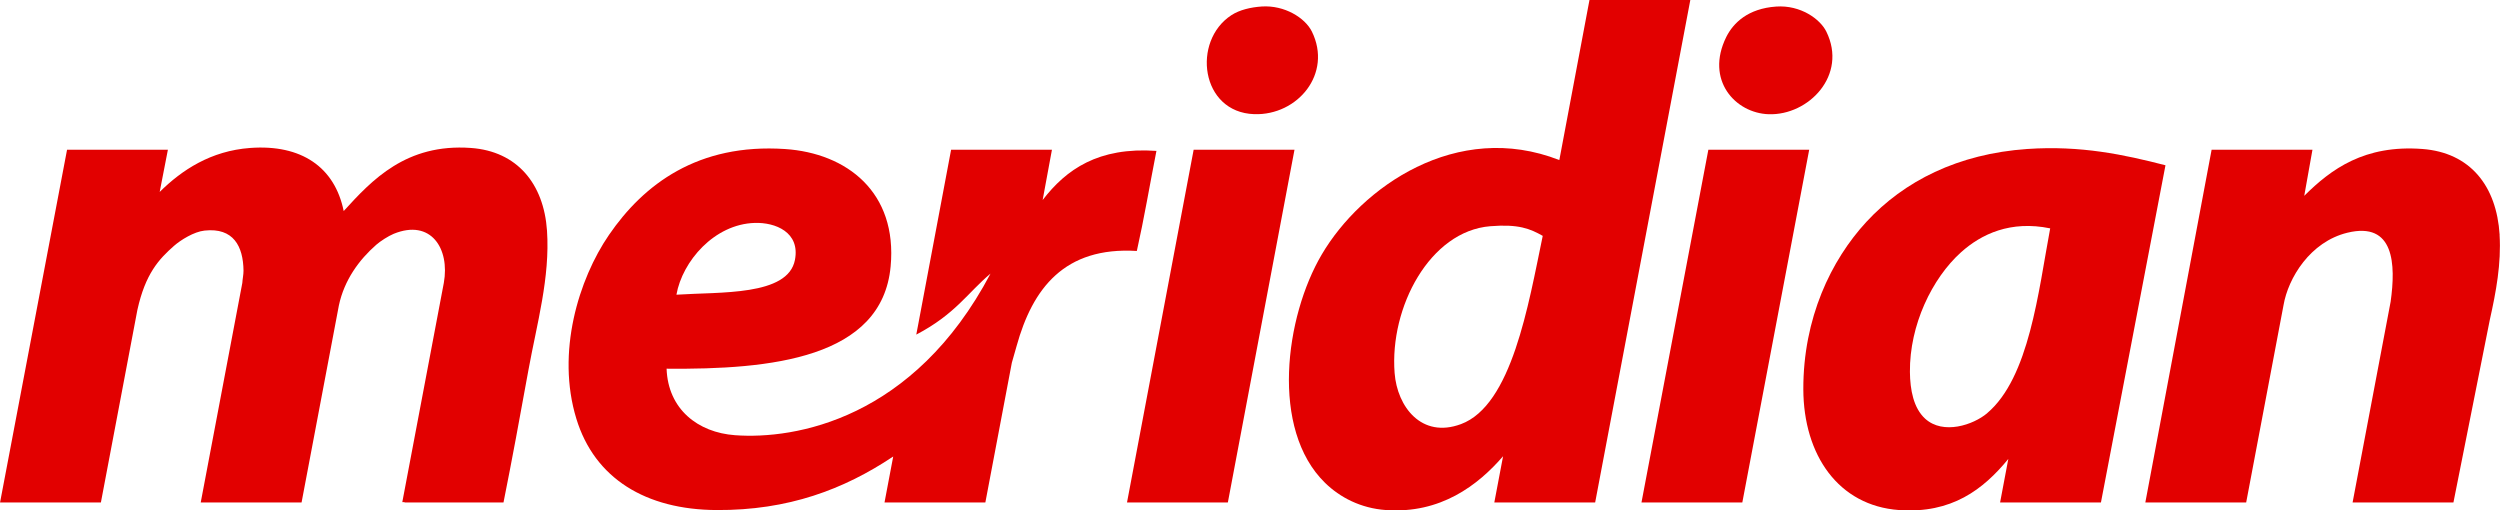
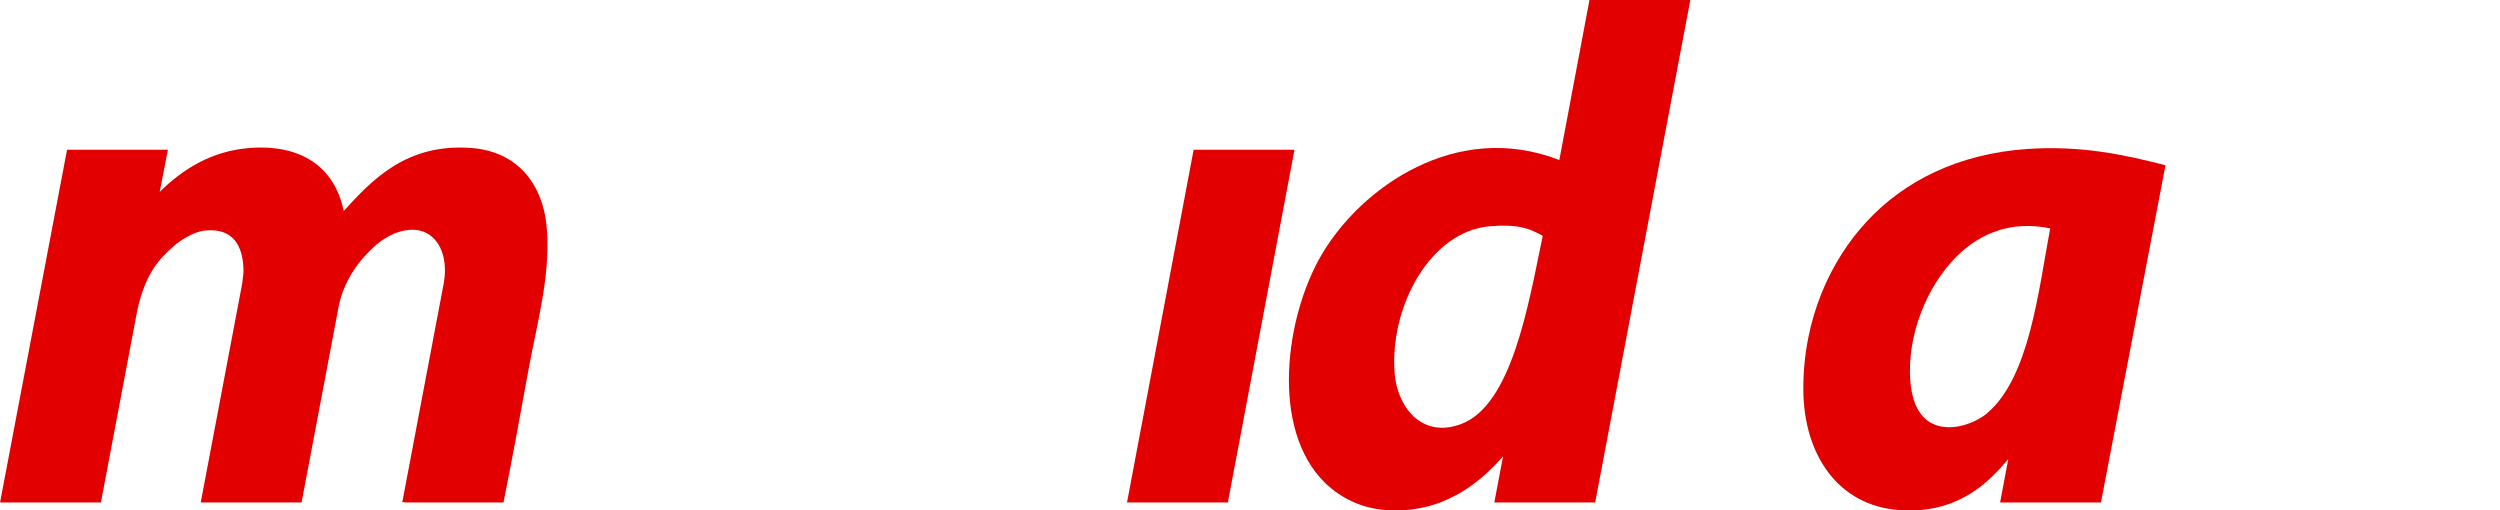
<svg xmlns="http://www.w3.org/2000/svg" xml:space="preserve" width="49.914mm" height="10.191mm" version="1.1" style="shape-rendering:geometricPrecision; text-rendering:geometricPrecision; image-rendering:optimizeQuality; fill-rule:evenodd; clip-rule:evenodd" viewBox="0 0 417.23 85.18">
  <defs>
    <style type="text/css">
   
    .fil1 {fill:#E20000}
    .fil0 {fill:#E20000;fill-rule:nonzero}
   
  </style>
  </defs>
  <g id="Layer_x0020_1">
    <g id="_1899313579024">
-       <polygon class="fil0" points="273.95,83.85 290.78,83.85 301.94,24.99 285.11,24.99 " />
      <path class="fil1" d="M243.82 70.78c-6.57,2.44 -10.64,-2.89 -11.07,-8.53 -0.85,-10.98 5.89,-23.69 15.97,-24.5 4.71,-0.38 6.63,0.41 8.75,1.61 -2.4,11.53 -5.16,28.27 -13.65,31.42zm21.45 -70.78l-5.03 26.71c-17.14,-6.71 -33.05,4.54 -39.65,15.76 -6.13,10.4 -8.61,29.17 0.55,38.11 2.49,2.43 5.94,4.24 10.16,4.54 9.12,0.65 15.37,-4.15 19.55,-8.98l-1.46 7.71 16.83 0 15.88 -83.85 -16.83 0z" />
      <polygon class="fil1" points="188.09,83.85 204.92,83.85 216.04,24.99 199.21,24.99 " />
-       <path class="fil1" d="M218.94 5.26c-1.14,-2.3 -4.57,-4.42 -8.35,-4.18 -1.87,0.13 -3.71,0.56 -5.08,1.45 -6.62,4.31 -5.16,16.22 3.81,16.52 7.25,0.24 13.08,-6.76 9.62,-13.79z" />
-       <path class="fil1" d="M296.45 1.09c4.04,-0.27 7.31,2.07 8.35,4.18 3.58,7.26 -2.94,14.01 -9.62,13.79 -5.57,-0.18 -10.63,-5.7 -7.08,-12.89 1.16,-2.33 3.61,-4.76 8.35,-5.08z" />
      <path class="fil1" d="M91.29 38.48c-0.54,-7.84 -5,-13.24 -12.7,-13.79 -10.81,-0.78 -16.53,5.37 -21.23,10.53 -1.49,-7.34 -7.08,-11.16 -15.61,-10.53 -6.56,0.48 -11.4,3.68 -15.1,7.34l1.37 -7.04 -16.83 0 -11.18 58.86 16.83 0 6.09 -32.14c1.33,-6.01 3.57,-8.45 6.12,-10.69 1.1,-0.96 3.31,-2.35 5.08,-2.54 4.84,-0.53 6.46,2.63 6.51,6.69 0.01,0.62 -0.17,1.44 -0.2,2.05l-6.94 36.63 16.83 0 6.23 -32.9c0.9,-4.21 3.35,-7.58 6.24,-10.11 0.7,-0.61 1.99,-1.44 2.9,-1.82 6.22,-2.54 9.4,2.47 8.37,8.19l-6.93 36.59 0.38 0c-0,0.02 -0.01,0.03 -0.01,0.05l16.52 0c1.38,-6.88 2.77,-14.4 4.17,-22.14 1.4,-7.67 3.62,-15.41 3.09,-23.23z" />
-       <path class="fil1" d="M125.96 37.2c3.44,-0.11 7.6,1.55 6.71,6.17 -1.16,6.06 -12.53,5.32 -19.78,5.81 0.99,-5.58 6.32,-11.78 13.07,-11.98zm48.05 -3.82l1.55 -8.39 -16.83 0 -5.47 29.06 -0.34 1.79c6.55,-3.43 8.63,-7.04 12.39,-10.18 -12.84,24.32 -32.61,27.7 -42.63,26.97 -6.21,-0.45 -11.2,-4.35 -11.43,-11.1 17.42,0.16 35.96,-1.72 37.39,-17.06 1.16,-12.4 -7.31,-18.91 -17.61,-19.6 -14.55,-0.98 -23.61,5.89 -29.4,14.34 -5.06,7.38 -8.83,19.61 -5.44,30.67 3.05,9.98 11.6,15.18 23.41,15.24 11.97,0.07 21.24,-3.46 29.4,-8.89 0.02,-0.02 0.04,-0.03 0.07,-0.04l-1.45 7.66 16.83 0 4.42 -23.32c0.27,-0.91 0.53,-1.83 0.79,-2.77 2.66,-9.62 7.98,-16.62 20.07,-15.88 1.22,-5.44 2.13,-10.88 3.27,-16.7 -9.71,-0.68 -15.06,3.09 -18.99,8.2z" />
      <path class="fil1" d="M331.64 68.96c-2.3,1.94 -7.33,3.66 -10.35,0.91 -1.94,-1.78 -2.51,-4.8 -2.54,-7.8 -0.07,-7.82 3.7,-15.63 8.53,-19.97 3.4,-3.05 8.28,-5.35 14.88,-3.99 -1.97,10.52 -3.49,24.92 -10.53,30.85zm6.71 -44.1c-11.59,0.8 -20.6,5.38 -26.86,12.16 -5.91,6.4 -10.56,16.09 -10.53,27.95 0.04,10.98 5.86,19.42 15.97,20.15 8.77,0.63 14.06,-3.43 18.24,-8.53l-1.37 7.26 16.83 0 10.77 -56.27c-6.9,-1.78 -14.14,-3.33 -23.05,-2.72z" />
-       <path class="fil1" d="M417.17 39.2c-0.51,-8.21 -4.94,-13.74 -12.89,-14.34 -9.65,-0.73 -15.22,3.34 -19.72,7.82l1.37 -7.69 -16.83 0 -11.06 58.86 16.83 0 6.23 -32.91c0.78,-4.56 4.46,-10.59 10.65,-12.1 7.86,-1.92 8.1,5.28 7.23,11.5l-6.35 33.51 16.83 0 6.07 -30.48c1.05,-4.68 1.92,-9.4 1.63,-14.16z" />
    </g>
  </g>
</svg>